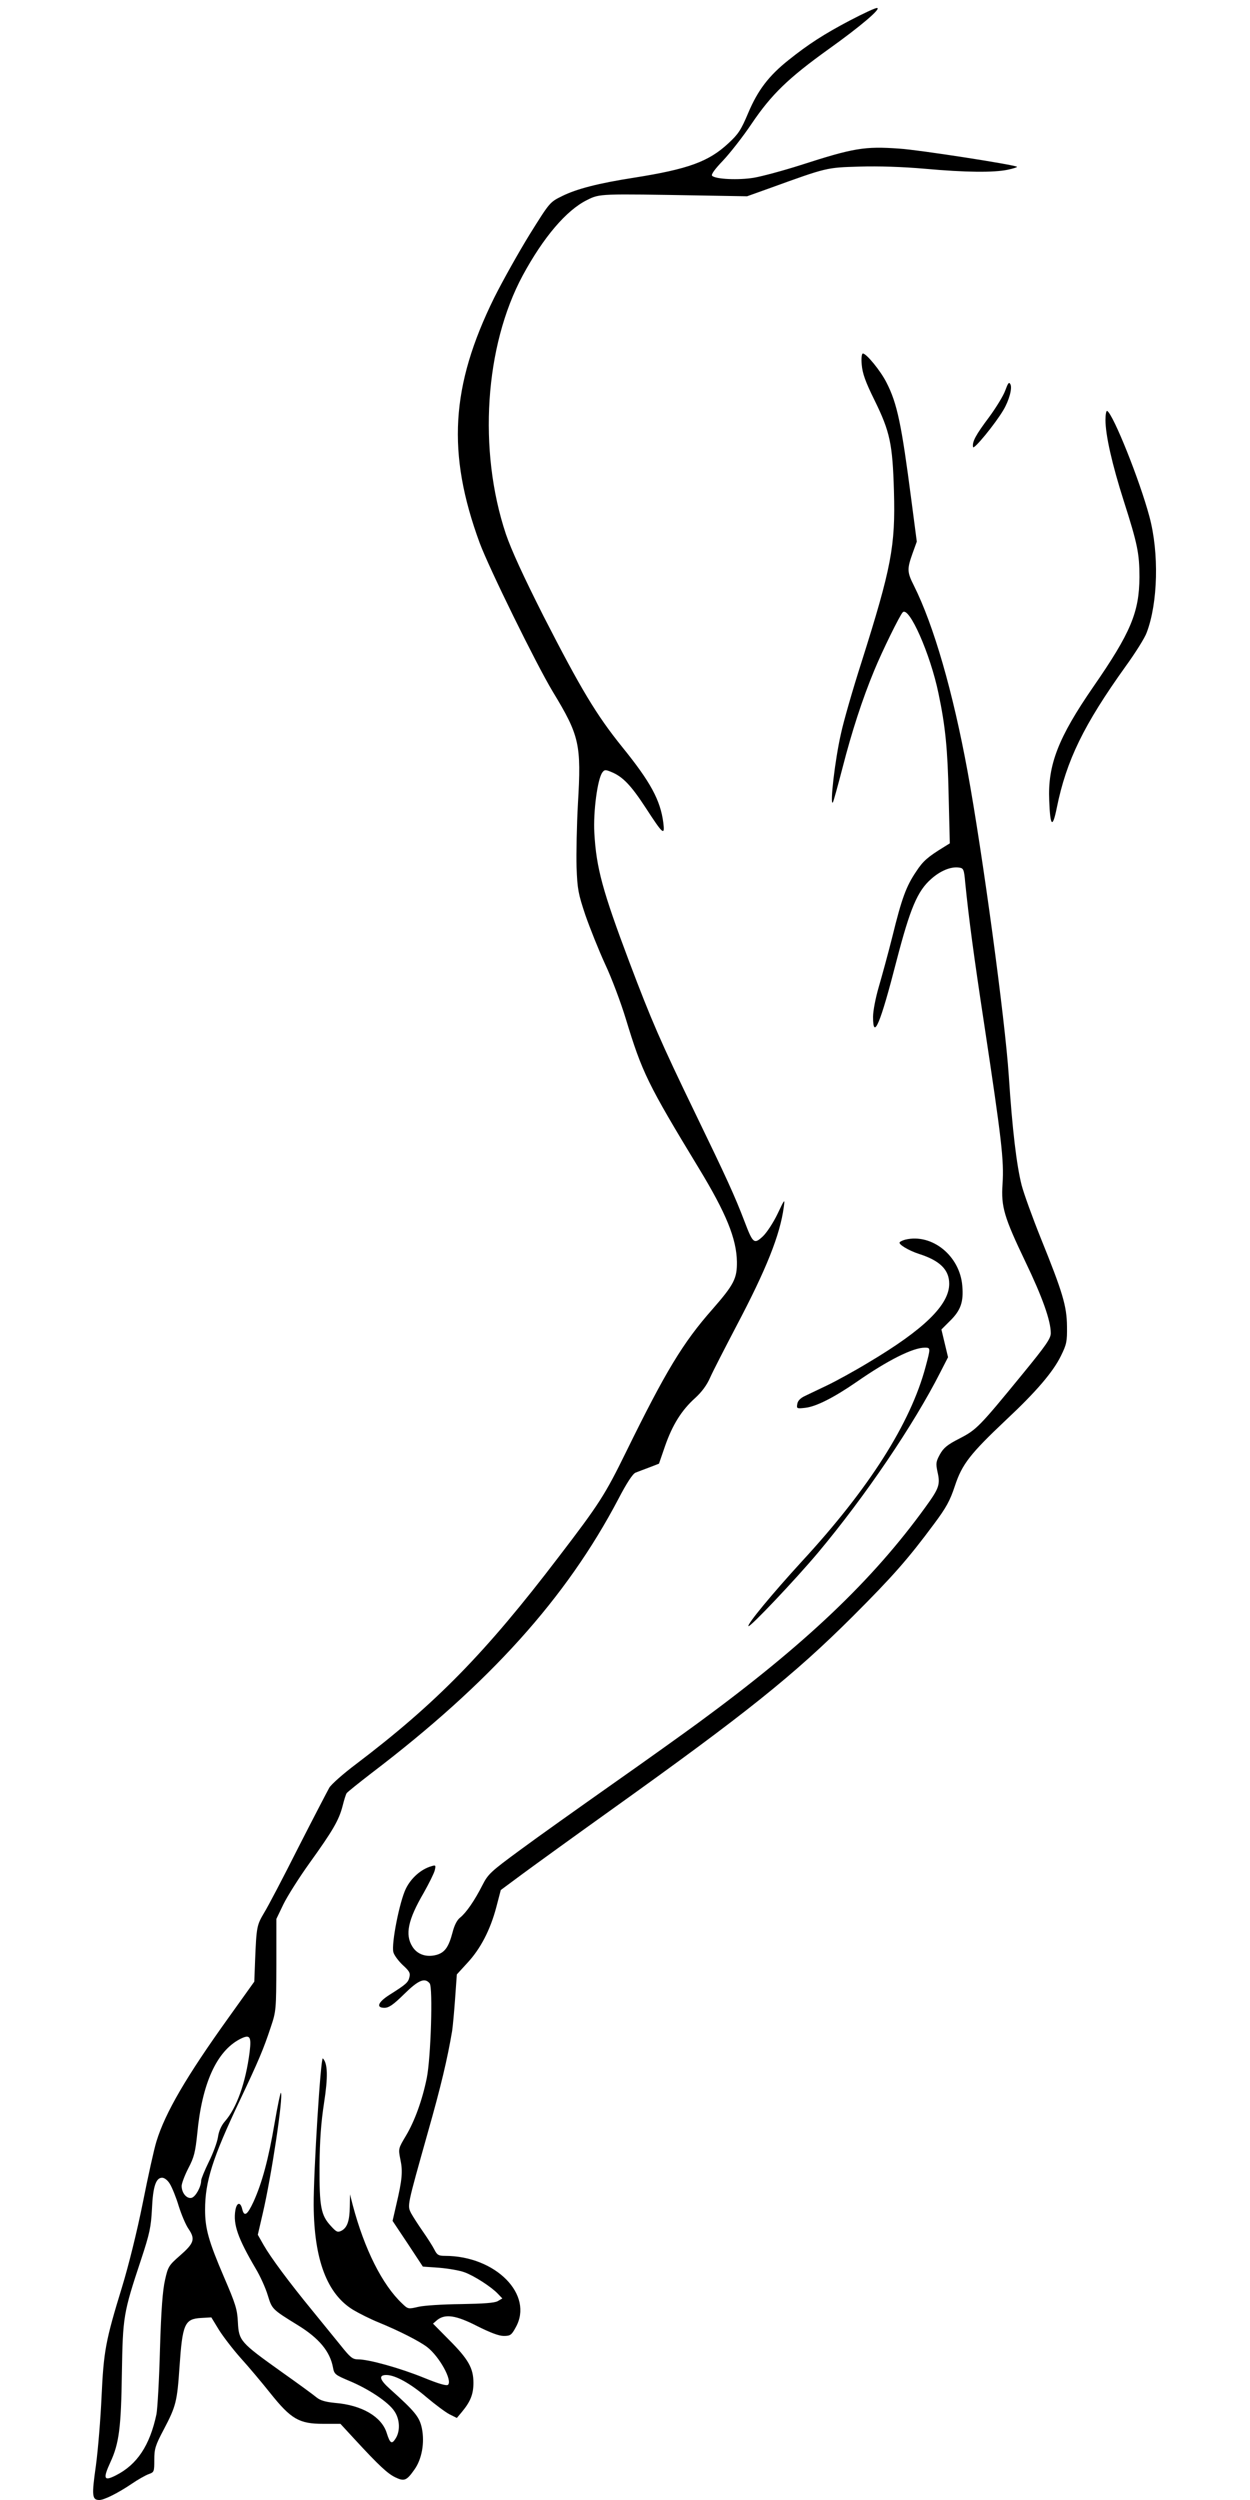
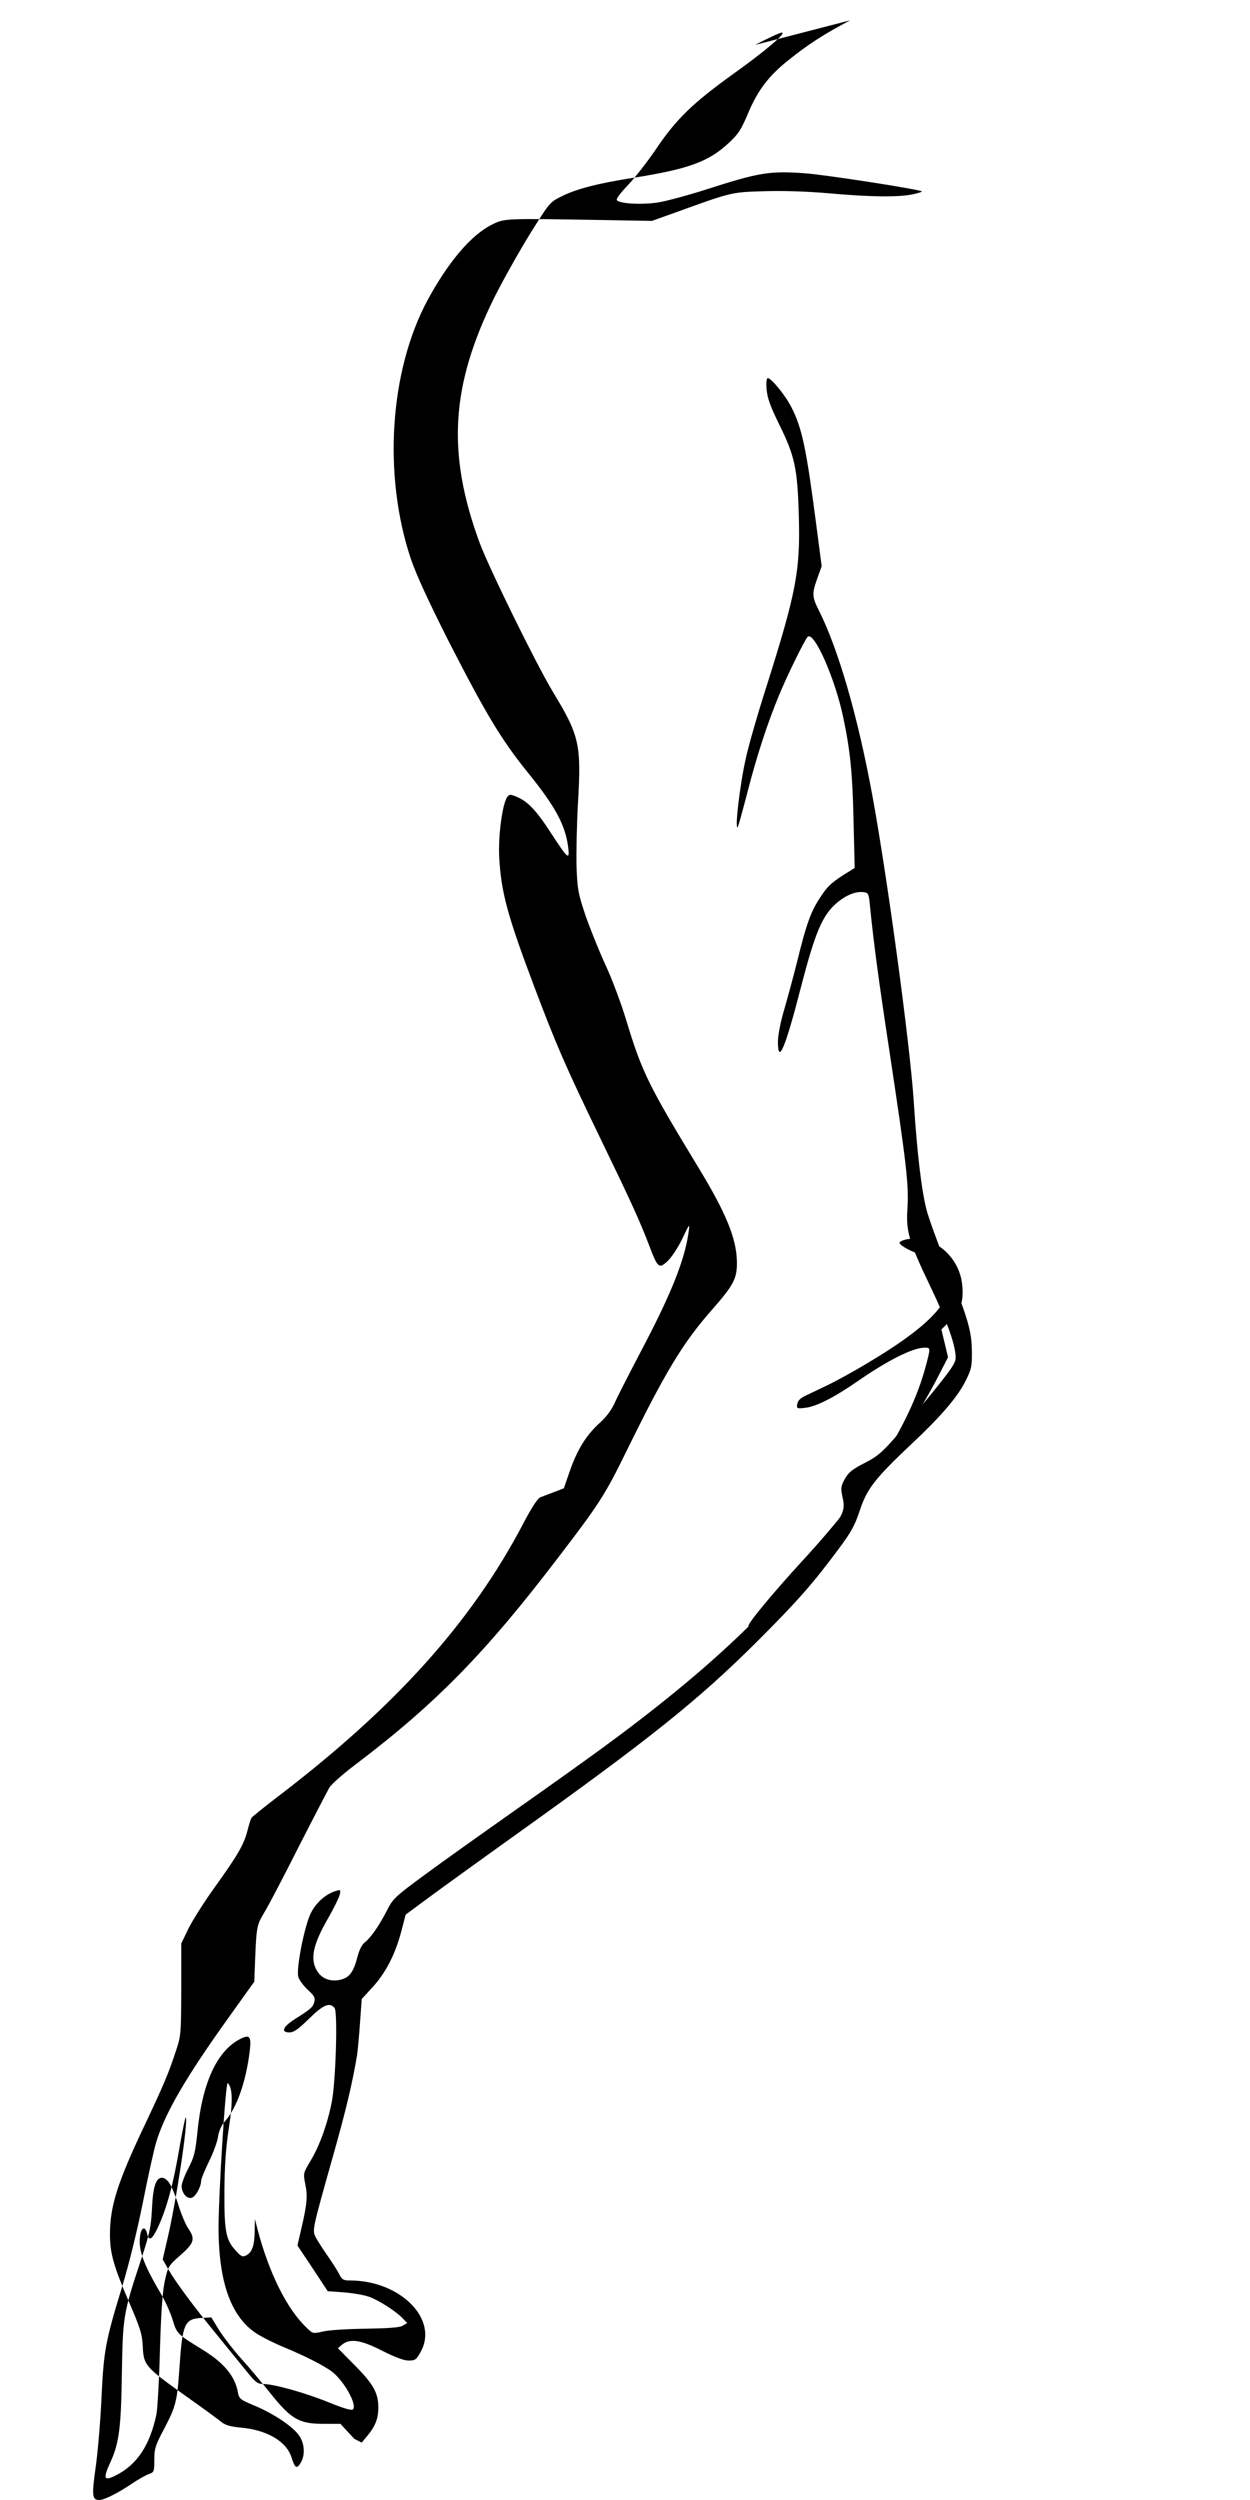
<svg xmlns="http://www.w3.org/2000/svg" version="1.0" width="640pt" height="1280pt" viewBox="0 0 640 1280" preserveAspectRatio="xMidYMid meet">
  <g transform="translate(0,1280) scale(0.1,-0.1)" fill="#000000" stroke="none">
-     <path d="M4353 12696 c-135 -71 -215 -123 -315 -203 -102 -81 -158 -155 -207 -271 -37 -88 -51 -109 -102 -156 -101 -94 -206 -132 -484 -176 -180 -28 -293 -57 -367 -94 -63 -31 -63 -31 -166 -196 -56 -91 -138 -237 -182 -325 -222 -451 -243 -795 -74 -1255 48 -129 288 -618 374 -761 137 -226 147 -269 129 -574 -6 -109 -9 -256 -7 -325 4 -113 9 -137 45 -245 23 -66 68 -179 101 -251 34 -72 81 -198 106 -280 84 -276 111 -332 375 -767 139 -229 192 -359 194 -477 1 -86 -15 -117 -125 -243 -151 -171 -240 -318 -443 -732 -107 -218 -136 -264 -345 -537 -375 -492 -628 -750 -1038 -1061 -64 -48 -125 -102 -136 -120 -10 -18 -82 -156 -159 -307 -76 -151 -155 -302 -175 -334 -37 -63 -39 -70 -46 -246 l-4 -106 -133 -186 c-215 -300 -323 -485 -368 -632 -12 -38 -43 -179 -70 -315 -29 -145 -73 -322 -106 -430 -85 -277 -94 -328 -105 -561 -5 -113 -18 -272 -29 -354 -22 -155 -20 -176 18 -176 24 0 96 36 164 82 32 22 71 44 87 50 29 10 30 12 30 73 0 57 5 74 49 157 62 118 68 142 80 318 15 221 26 247 110 252 l53 3 39 -64 c22 -35 72 -100 112 -145 40 -44 108 -125 151 -179 106 -133 148 -157 270 -157 l89 0 71 -77 c128 -139 171 -178 210 -197 46 -22 58 -17 98 40 38 53 53 138 38 211 -12 58 -35 86 -163 201 -54 48 -60 72 -19 72 45 0 123 -43 206 -114 44 -37 96 -76 117 -87 l38 -19 26 31 c44 53 59 91 59 149 0 75 -26 121 -126 221 l-81 82 22 19 c41 32 96 24 205 -32 66 -33 110 -50 135 -50 33 0 40 4 61 43 95 167 -102 367 -362 367 -32 0 -40 4 -54 32 -9 18 -36 60 -59 93 -23 33 -50 75 -60 93 -20 41 -22 31 85 412 68 239 101 380 125 522 3 20 10 93 15 163 l9 126 54 59 c67 72 117 168 148 285 l23 88 112 83 c61 45 264 192 450 325 695 497 937 691 1240 993 206 206 284 295 416 473 62 83 82 119 107 195 37 112 78 164 262 338 154 144 241 246 281 328 29 59 32 73 31 151 -1 104 -22 174 -134 451 -43 107 -87 229 -98 271 -26 102 -48 285 -66 561 -19 288 -134 1138 -211 1558 -75 408 -173 748 -275 952 -35 69 -35 85 -7 164 l22 61 -28 214 c-50 385 -72 493 -127 600 -30 60 -103 149 -121 149 -6 0 -9 -23 -6 -57 4 -45 18 -86 66 -183 79 -161 92 -223 99 -465 8 -281 -13 -391 -166 -875 -45 -140 -92 -304 -105 -365 -31 -135 -58 -370 -42 -354 3 3 25 83 50 179 47 183 101 350 162 497 41 100 131 283 146 298 32 33 141 -212 183 -415 35 -166 47 -284 52 -521 l6 -247 -29 -18 c-83 -51 -108 -72 -143 -126 -51 -75 -74 -137 -122 -333 -22 -88 -54 -204 -70 -259 -16 -55 -29 -122 -29 -152 0 -125 38 -34 120 286 70 269 107 358 178 420 47 42 101 64 142 58 23 -3 26 -8 32 -78 18 -179 43 -369 98 -730 88 -583 101 -691 93 -812 -8 -117 8 -170 117 -398 87 -181 130 -302 130 -366 0 -27 -25 -63 -142 -206 -225 -275 -238 -288 -325 -333 -63 -32 -82 -48 -101 -82 -20 -37 -21 -46 -12 -89 15 -65 8 -84 -60 -178 -272 -377 -617 -705 -1165 -1107 -71 -52 -269 -194 -440 -314 -170 -120 -383 -271 -472 -337 -151 -111 -164 -123 -193 -180 -40 -79 -83 -141 -114 -166 -16 -12 -30 -40 -39 -76 -20 -76 -40 -103 -82 -115 -52 -14 -99 2 -124 43 -38 61 -22 137 58 274 27 48 53 100 57 116 6 26 5 28 -17 21 -53 -15 -104 -60 -131 -115 -32 -65 -75 -282 -64 -325 4 -16 26 -45 48 -66 34 -31 40 -41 34 -63 -6 -26 -17 -36 -101 -89 -60 -38 -71 -67 -27 -67 23 0 45 15 101 70 73 72 106 86 131 55 17 -21 6 -382 -15 -485 -23 -113 -62 -220 -106 -294 -40 -67 -40 -67 -29 -123 13 -60 9 -104 -21 -231 l-19 -83 78 -117 77 -117 85 -6 c47 -4 104 -14 128 -23 50 -18 138 -75 171 -110 l23 -24 -24 -14 c-16 -9 -71 -13 -188 -15 -91 -1 -189 -7 -218 -14 -52 -12 -53 -12 -83 17 -102 96 -193 278 -253 504 l-14 55 -1 -62 c-1 -74 -13 -108 -42 -124 -20 -10 -26 -8 -55 24 -51 55 -59 98 -58 307 1 133 8 224 23 322 21 135 19 204 -6 229 -11 11 -48 -584 -47 -751 2 -281 69 -456 203 -537 30 -18 88 -47 130 -64 107 -44 207 -95 248 -126 62 -48 130 -170 107 -193 -7 -7 -48 5 -124 36 -123 50 -282 94 -336 94 -29 0 -40 9 -91 73 -32 39 -97 119 -144 177 -119 145 -213 272 -249 335 l-30 53 25 108 c45 192 107 605 93 619 -2 3 -17 -67 -32 -155 -31 -183 -64 -306 -108 -403 -32 -69 -48 -79 -58 -37 -9 38 -28 34 -35 -7 -12 -72 13 -143 104 -298 23 -38 51 -100 62 -137 22 -71 21 -71 154 -153 109 -67 165 -135 180 -217 6 -34 12 -38 83 -68 99 -41 201 -109 231 -155 29 -42 31 -103 6 -141 -19 -30 -28 -25 -45 29 -26 84 -128 143 -264 154 -49 5 -75 12 -95 28 -14 12 -96 72 -181 132 -210 150 -217 158 -222 253 -3 66 -12 94 -71 231 -79 184 -97 249 -97 345 0 144 38 265 178 560 96 203 121 262 158 374 28 83 28 89 29 320 l0 235 36 75 c20 41 80 136 133 210 120 167 151 220 170 293 8 32 17 61 21 66 3 5 59 50 125 101 607 462 999 897 1266 1405 42 81 74 130 88 135 11 4 43 17 71 27 l49 19 31 90 c38 109 85 184 154 246 34 31 60 66 77 105 14 32 75 150 134 263 153 290 224 467 243 610 6 44 5 43 -32 -35 -21 -44 -55 -96 -75 -115 -45 -42 -51 -37 -94 76 -49 129 -95 229 -250 549 -182 376 -227 481 -340 780 -137 364 -169 481 -179 661 -6 107 16 275 41 309 11 15 16 15 47 2 58 -24 100 -68 175 -183 89 -137 99 -146 90 -75 -15 114 -65 207 -210 386 -133 165 -212 297 -403 670 -104 206 -165 339 -193 421 -143 429 -108 962 86 1323 106 196 224 335 330 387 66 33 63 32 589 23 l230 -4 120 43 c290 105 286 104 455 109 99 3 220 -1 335 -11 210 -19 354 -20 425 -5 28 6 50 13 47 15 -9 10 -504 87 -602 93 -179 13 -235 3 -505 -84 -91 -29 -199 -58 -240 -65 -78 -13 -196 -8 -214 10 -6 6 12 32 55 77 36 38 102 122 147 189 102 151 188 234 394 382 164 117 274 211 248 211 -8 1 -70 -28 -137 -63z m-3075 -10403 c-20 -156 -66 -286 -127 -355 -18 -21 -31 -50 -35 -80 -4 -26 -25 -83 -47 -127 -21 -43 -39 -87 -39 -95 0 -32 -28 -83 -49 -89 -25 -6 -51 25 -51 61 0 12 15 53 34 90 30 57 36 83 46 178 24 256 99 422 219 484 51 26 59 14 49 -67z m-408 -675 c11 -18 32 -69 45 -113 14 -44 36 -97 51 -118 35 -52 27 -73 -45 -136 -56 -49 -61 -56 -76 -124 -12 -52 -20 -152 -26 -357 -4 -157 -13 -306 -18 -331 -34 -160 -99 -258 -208 -313 -61 -31 -67 -18 -28 67 45 97 55 178 59 456 5 290 7 307 98 581 45 136 51 168 56 260 5 114 20 160 52 160 12 0 29 -13 40 -32z" />
-     <path d="M5147 10801 c-9 -26 -47 -88 -83 -137 -69 -92 -87 -126 -82 -153 3 -16 113 118 155 189 30 50 47 114 36 133 -7 13 -12 6 -26 -32z" />
-     <path d="M5660 10650 c0 -78 34 -228 94 -416 70 -219 80 -268 80 -389 -1 -180 -45 -285 -236 -561 -180 -261 -234 -400 -226 -583 5 -134 17 -145 39 -36 49 242 138 424 352 723 50 69 99 147 108 173 58 152 64 409 14 594 -50 187 -184 521 -216 541 -5 3 -9 -18 -9 -46z" />
+     <path d="M4353 12696 c-135 -71 -215 -123 -315 -203 -102 -81 -158 -155 -207 -271 -37 -88 -51 -109 -102 -156 -101 -94 -206 -132 -484 -176 -180 -28 -293 -57 -367 -94 -63 -31 -63 -31 -166 -196 -56 -91 -138 -237 -182 -325 -222 -451 -243 -795 -74 -1255 48 -129 288 -618 374 -761 137 -226 147 -269 129 -574 -6 -109 -9 -256 -7 -325 4 -113 9 -137 45 -245 23 -66 68 -179 101 -251 34 -72 81 -198 106 -280 84 -276 111 -332 375 -767 139 -229 192 -359 194 -477 1 -86 -15 -117 -125 -243 -151 -171 -240 -318 -443 -732 -107 -218 -136 -264 -345 -537 -375 -492 -628 -750 -1038 -1061 -64 -48 -125 -102 -136 -120 -10 -18 -82 -156 -159 -307 -76 -151 -155 -302 -175 -334 -37 -63 -39 -70 -46 -246 l-4 -106 -133 -186 c-215 -300 -323 -485 -368 -632 -12 -38 -43 -179 -70 -315 -29 -145 -73 -322 -106 -430 -85 -277 -94 -328 -105 -561 -5 -113 -18 -272 -29 -354 -22 -155 -20 -176 18 -176 24 0 96 36 164 82 32 22 71 44 87 50 29 10 30 12 30 73 0 57 5 74 49 157 62 118 68 142 80 318 15 221 26 247 110 252 l53 3 39 -64 c22 -35 72 -100 112 -145 40 -44 108 -125 151 -179 106 -133 148 -157 270 -157 l89 0 71 -77 l38 -19 26 31 c44 53 59 91 59 149 0 75 -26 121 -126 221 l-81 82 22 19 c41 32 96 24 205 -32 66 -33 110 -50 135 -50 33 0 40 4 61 43 95 167 -102 367 -362 367 -32 0 -40 4 -54 32 -9 18 -36 60 -59 93 -23 33 -50 75 -60 93 -20 41 -22 31 85 412 68 239 101 380 125 522 3 20 10 93 15 163 l9 126 54 59 c67 72 117 168 148 285 l23 88 112 83 c61 45 264 192 450 325 695 497 937 691 1240 993 206 206 284 295 416 473 62 83 82 119 107 195 37 112 78 164 262 338 154 144 241 246 281 328 29 59 32 73 31 151 -1 104 -22 174 -134 451 -43 107 -87 229 -98 271 -26 102 -48 285 -66 561 -19 288 -134 1138 -211 1558 -75 408 -173 748 -275 952 -35 69 -35 85 -7 164 l22 61 -28 214 c-50 385 -72 493 -127 600 -30 60 -103 149 -121 149 -6 0 -9 -23 -6 -57 4 -45 18 -86 66 -183 79 -161 92 -223 99 -465 8 -281 -13 -391 -166 -875 -45 -140 -92 -304 -105 -365 -31 -135 -58 -370 -42 -354 3 3 25 83 50 179 47 183 101 350 162 497 41 100 131 283 146 298 32 33 141 -212 183 -415 35 -166 47 -284 52 -521 l6 -247 -29 -18 c-83 -51 -108 -72 -143 -126 -51 -75 -74 -137 -122 -333 -22 -88 -54 -204 -70 -259 -16 -55 -29 -122 -29 -152 0 -125 38 -34 120 286 70 269 107 358 178 420 47 42 101 64 142 58 23 -3 26 -8 32 -78 18 -179 43 -369 98 -730 88 -583 101 -691 93 -812 -8 -117 8 -170 117 -398 87 -181 130 -302 130 -366 0 -27 -25 -63 -142 -206 -225 -275 -238 -288 -325 -333 -63 -32 -82 -48 -101 -82 -20 -37 -21 -46 -12 -89 15 -65 8 -84 -60 -178 -272 -377 -617 -705 -1165 -1107 -71 -52 -269 -194 -440 -314 -170 -120 -383 -271 -472 -337 -151 -111 -164 -123 -193 -180 -40 -79 -83 -141 -114 -166 -16 -12 -30 -40 -39 -76 -20 -76 -40 -103 -82 -115 -52 -14 -99 2 -124 43 -38 61 -22 137 58 274 27 48 53 100 57 116 6 26 5 28 -17 21 -53 -15 -104 -60 -131 -115 -32 -65 -75 -282 -64 -325 4 -16 26 -45 48 -66 34 -31 40 -41 34 -63 -6 -26 -17 -36 -101 -89 -60 -38 -71 -67 -27 -67 23 0 45 15 101 70 73 72 106 86 131 55 17 -21 6 -382 -15 -485 -23 -113 -62 -220 -106 -294 -40 -67 -40 -67 -29 -123 13 -60 9 -104 -21 -231 l-19 -83 78 -117 77 -117 85 -6 c47 -4 104 -14 128 -23 50 -18 138 -75 171 -110 l23 -24 -24 -14 c-16 -9 -71 -13 -188 -15 -91 -1 -189 -7 -218 -14 -52 -12 -53 -12 -83 17 -102 96 -193 278 -253 504 l-14 55 -1 -62 c-1 -74 -13 -108 -42 -124 -20 -10 -26 -8 -55 24 -51 55 -59 98 -58 307 1 133 8 224 23 322 21 135 19 204 -6 229 -11 11 -48 -584 -47 -751 2 -281 69 -456 203 -537 30 -18 88 -47 130 -64 107 -44 207 -95 248 -126 62 -48 130 -170 107 -193 -7 -7 -48 5 -124 36 -123 50 -282 94 -336 94 -29 0 -40 9 -91 73 -32 39 -97 119 -144 177 -119 145 -213 272 -249 335 l-30 53 25 108 c45 192 107 605 93 619 -2 3 -17 -67 -32 -155 -31 -183 -64 -306 -108 -403 -32 -69 -48 -79 -58 -37 -9 38 -28 34 -35 -7 -12 -72 13 -143 104 -298 23 -38 51 -100 62 -137 22 -71 21 -71 154 -153 109 -67 165 -135 180 -217 6 -34 12 -38 83 -68 99 -41 201 -109 231 -155 29 -42 31 -103 6 -141 -19 -30 -28 -25 -45 29 -26 84 -128 143 -264 154 -49 5 -75 12 -95 28 -14 12 -96 72 -181 132 -210 150 -217 158 -222 253 -3 66 -12 94 -71 231 -79 184 -97 249 -97 345 0 144 38 265 178 560 96 203 121 262 158 374 28 83 28 89 29 320 l0 235 36 75 c20 41 80 136 133 210 120 167 151 220 170 293 8 32 17 61 21 66 3 5 59 50 125 101 607 462 999 897 1266 1405 42 81 74 130 88 135 11 4 43 17 71 27 l49 19 31 90 c38 109 85 184 154 246 34 31 60 66 77 105 14 32 75 150 134 263 153 290 224 467 243 610 6 44 5 43 -32 -35 -21 -44 -55 -96 -75 -115 -45 -42 -51 -37 -94 76 -49 129 -95 229 -250 549 -182 376 -227 481 -340 780 -137 364 -169 481 -179 661 -6 107 16 275 41 309 11 15 16 15 47 2 58 -24 100 -68 175 -183 89 -137 99 -146 90 -75 -15 114 -65 207 -210 386 -133 165 -212 297 -403 670 -104 206 -165 339 -193 421 -143 429 -108 962 86 1323 106 196 224 335 330 387 66 33 63 32 589 23 l230 -4 120 43 c290 105 286 104 455 109 99 3 220 -1 335 -11 210 -19 354 -20 425 -5 28 6 50 13 47 15 -9 10 -504 87 -602 93 -179 13 -235 3 -505 -84 -91 -29 -199 -58 -240 -65 -78 -13 -196 -8 -214 10 -6 6 12 32 55 77 36 38 102 122 147 189 102 151 188 234 394 382 164 117 274 211 248 211 -8 1 -70 -28 -137 -63z m-3075 -10403 c-20 -156 -66 -286 -127 -355 -18 -21 -31 -50 -35 -80 -4 -26 -25 -83 -47 -127 -21 -43 -39 -87 -39 -95 0 -32 -28 -83 -49 -89 -25 -6 -51 25 -51 61 0 12 15 53 34 90 30 57 36 83 46 178 24 256 99 422 219 484 51 26 59 14 49 -67z m-408 -675 c11 -18 32 -69 45 -113 14 -44 36 -97 51 -118 35 -52 27 -73 -45 -136 -56 -49 -61 -56 -76 -124 -12 -52 -20 -152 -26 -357 -4 -157 -13 -306 -18 -331 -34 -160 -99 -258 -208 -313 -61 -31 -67 -18 -28 67 45 97 55 178 59 456 5 290 7 307 98 581 45 136 51 168 56 260 5 114 20 160 52 160 12 0 29 -13 40 -32z" />
    <path d="M4635 6453 c-11 -3 -24 -8 -28 -13 -11 -9 45 -43 98 -60 107 -34 155 -81 155 -153 0 -108 -129 -234 -415 -404 -71 -43 -166 -95 -210 -116 -44 -21 -96 -46 -115 -55 -23 -11 -36 -25 -38 -41 -4 -23 -2 -24 41 -19 55 6 146 52 262 132 161 112 289 176 350 176 30 0 30 -1 4 -98 -77 -289 -289 -623 -634 -997 -151 -165 -281 -322 -273 -331 8 -7 240 238 356 376 243 290 491 657 626 923 l40 78 -17 71 -17 71 44 44 c55 54 70 97 63 179 -12 154 -155 270 -292 237z" />
  </g>
</svg>